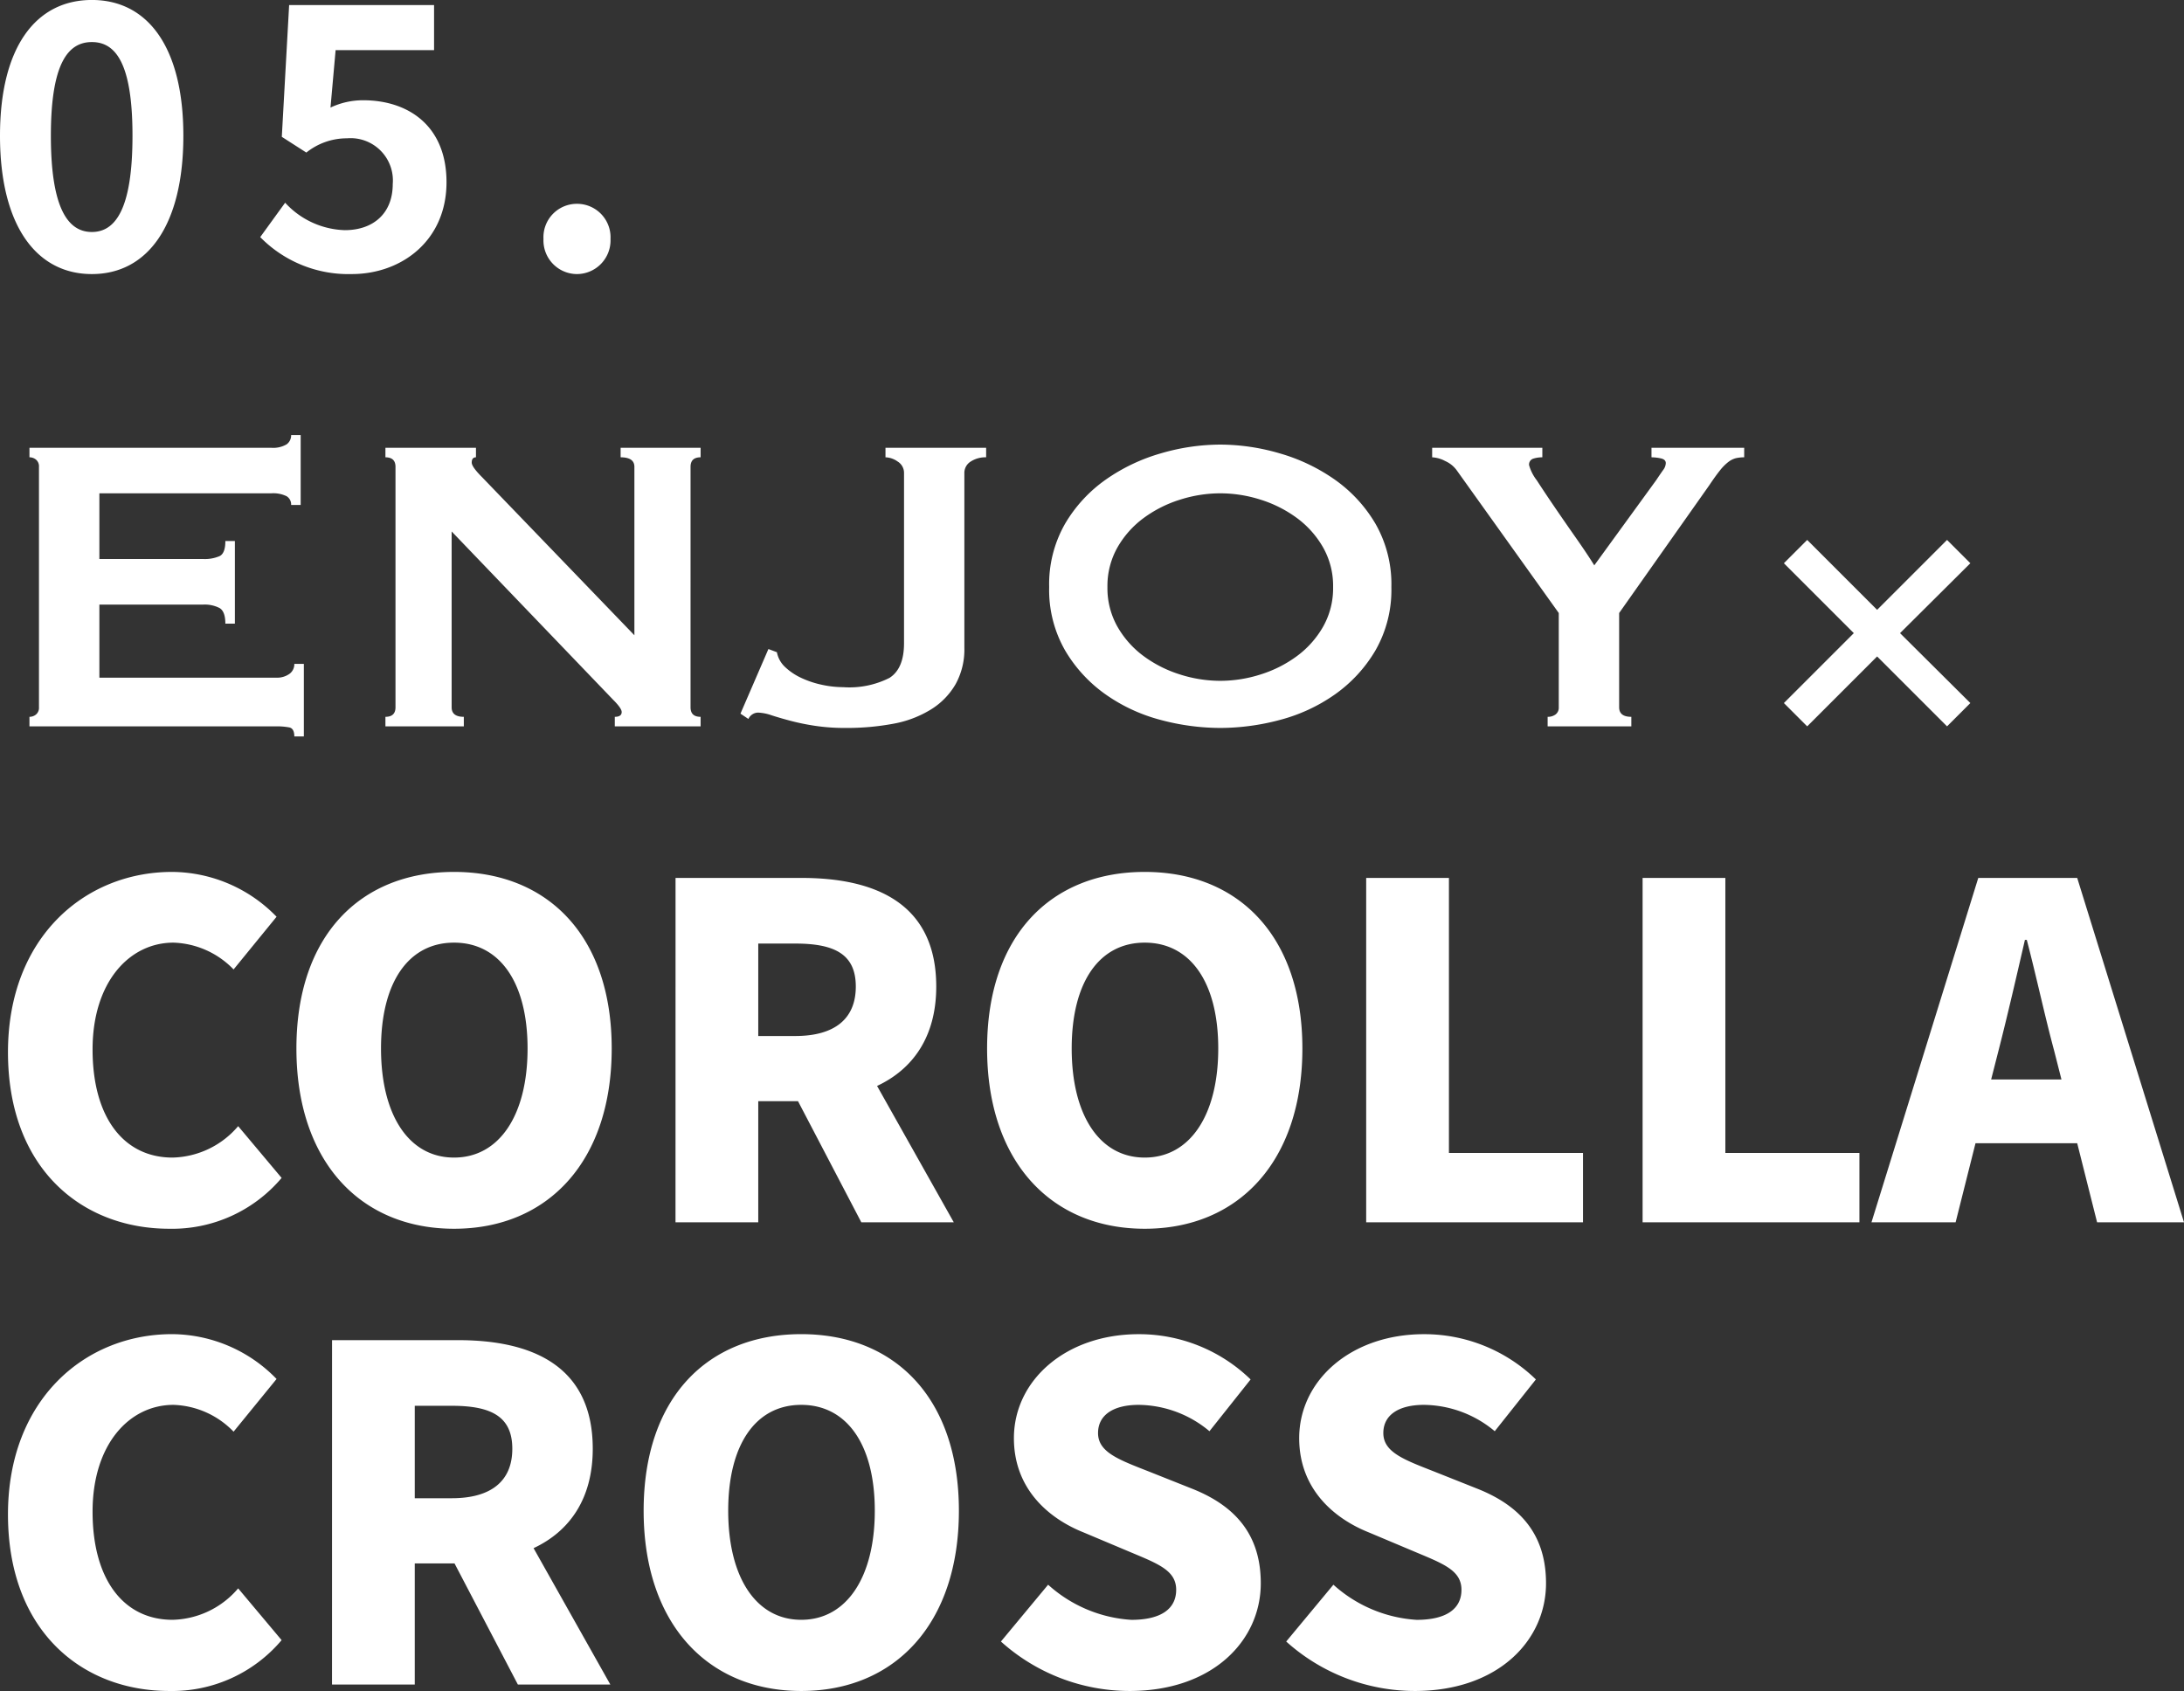
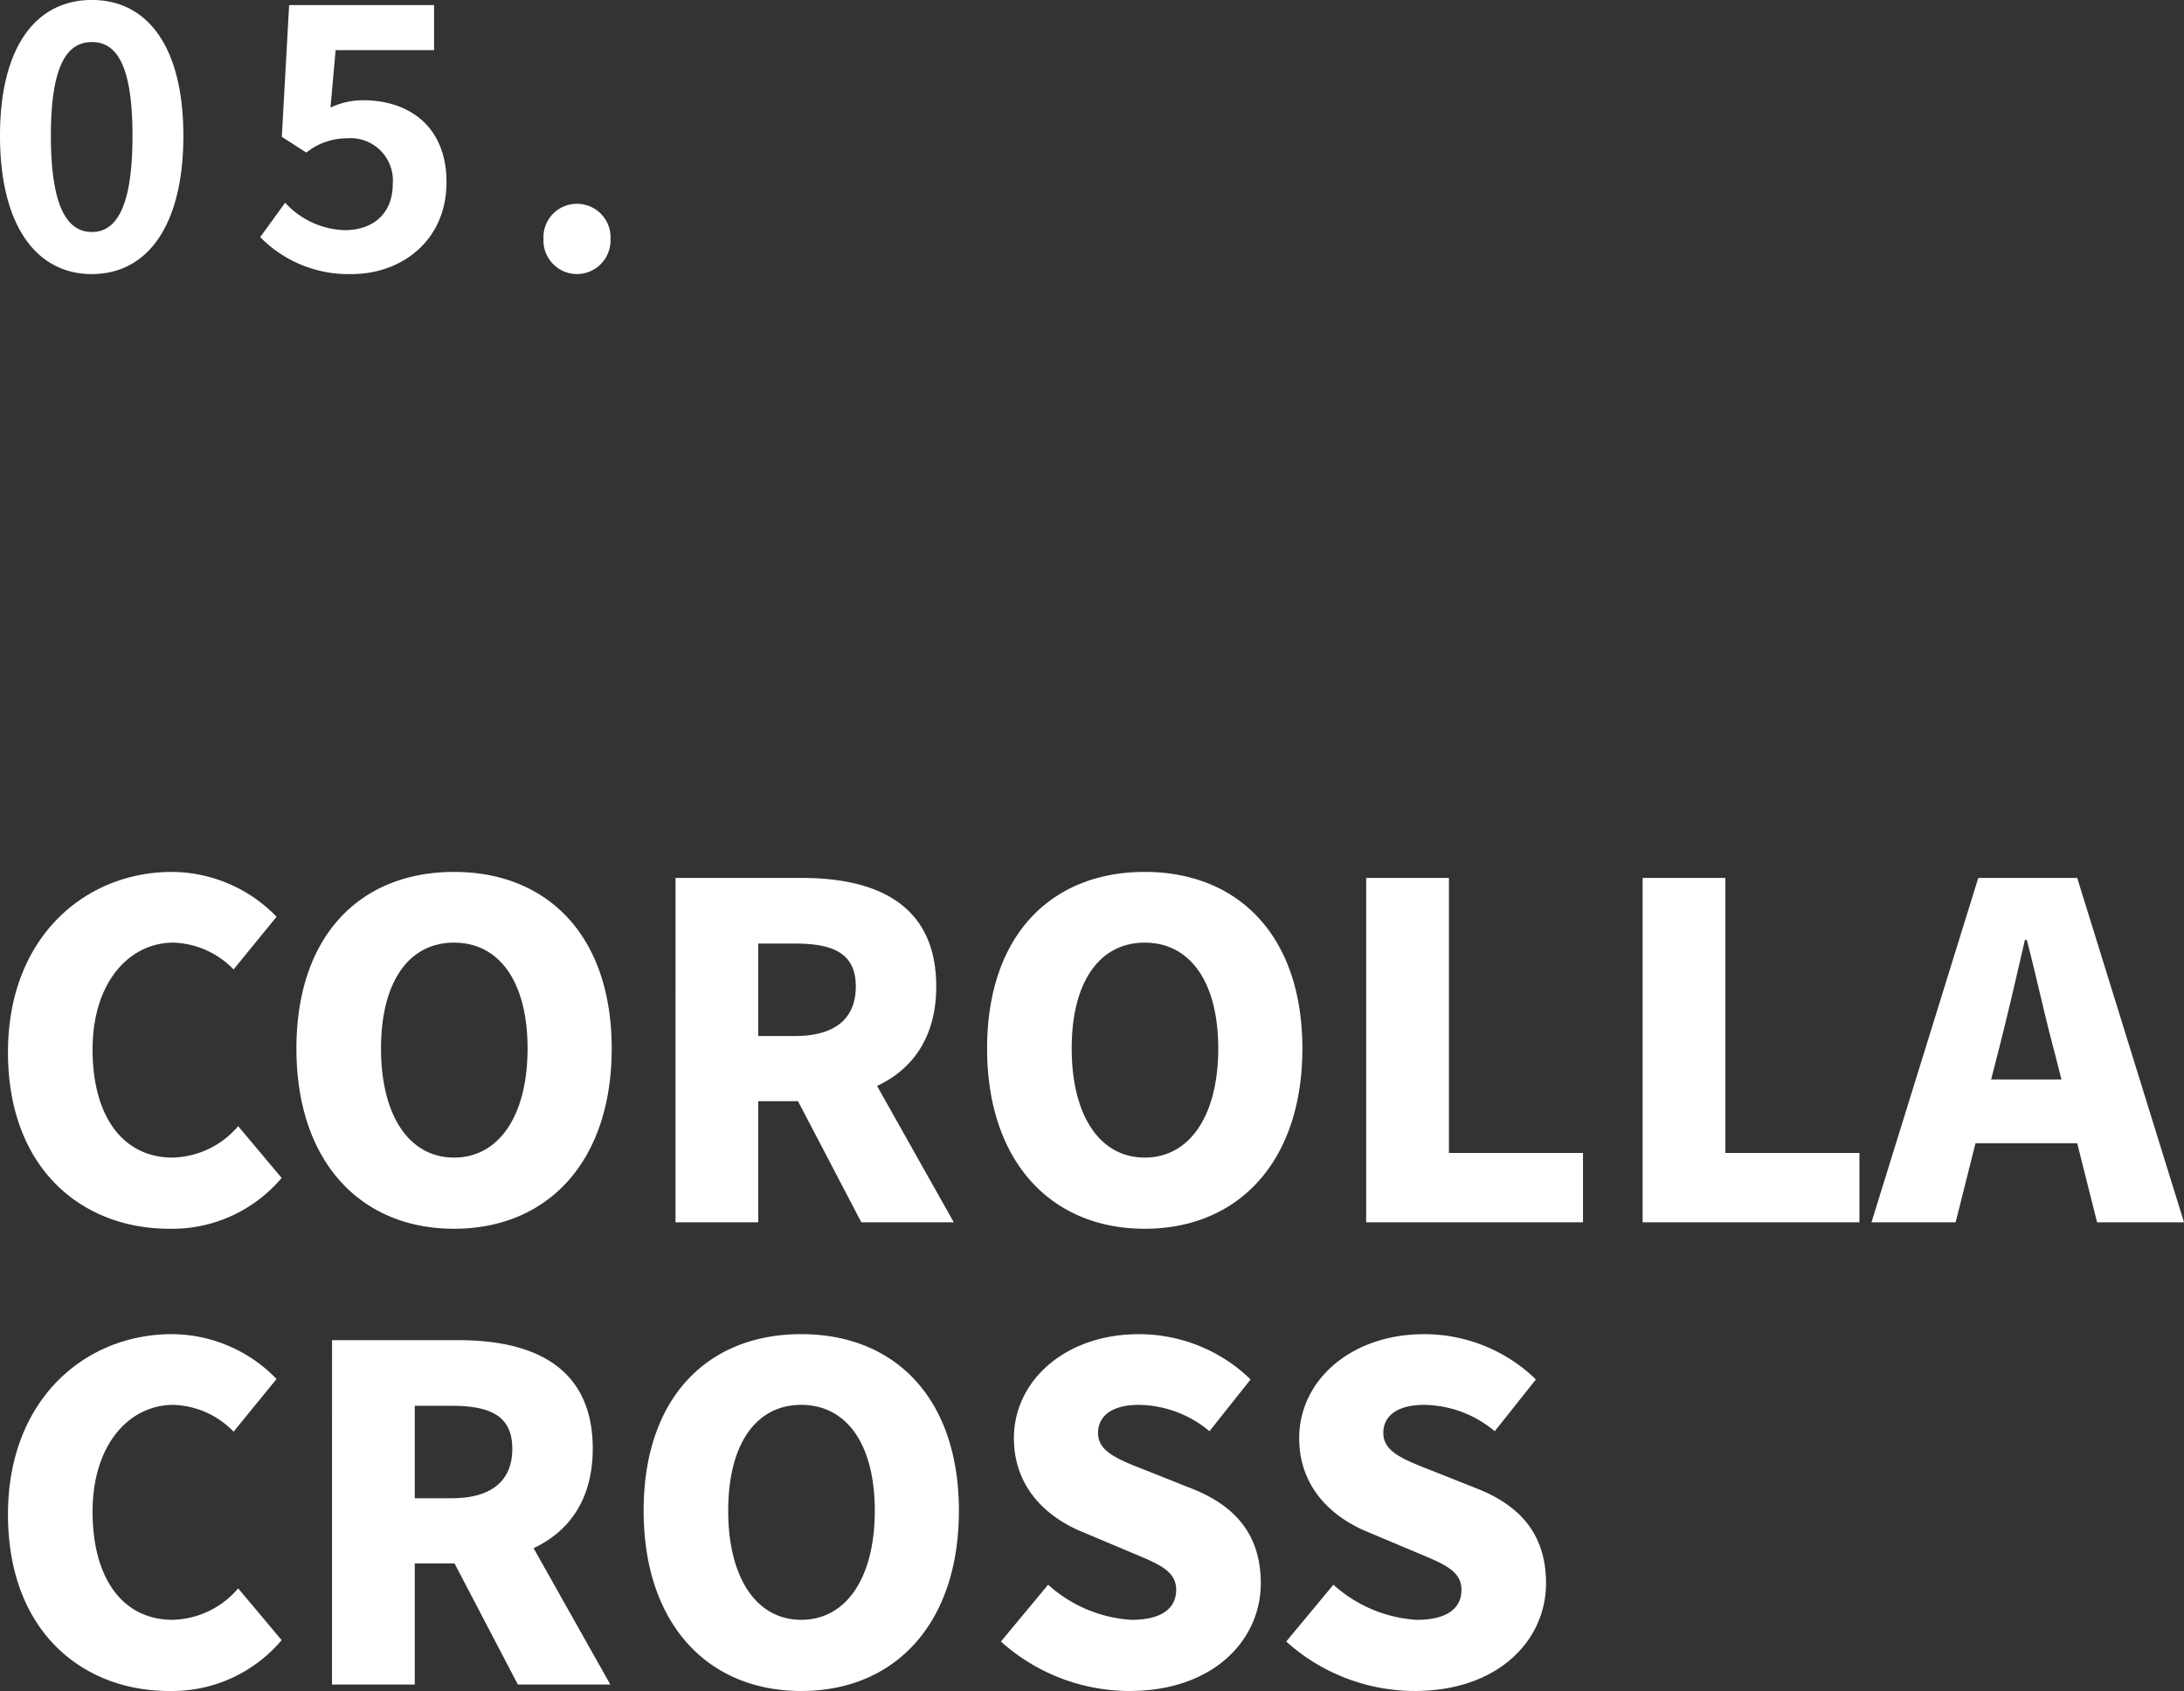
<svg xmlns="http://www.w3.org/2000/svg" width="226.76" height="175.602" viewBox="0 0 226.76 175.602">
  <rect x="0" y="0" width="226.76" height="175.602" fill="#333333" stroke="none" />
  <g transform="translate(-173.672 -8440.261)">
    <path d="M19.248.672a14.862,14.862,0,0,0,11.664-5.28L26.4-9.984A9.2,9.2,0,0,1,19.584-6.72c-5.04,0-8.3-4.128-8.3-11.232,0-6.96,3.792-11.088,8.4-11.088a9.059,9.059,0,0,1,6.24,2.784l4.464-5.472a15.213,15.213,0,0,0-10.848-4.656c-9.072,0-17.04,6.816-17.04,18.72C2.5-5.568,10.176.672,19.248.672Zm29.568,0c9.744,0,16.368-7.008,16.368-18.72,0-11.664-6.624-18.336-16.368-18.336S32.448-29.76,32.448-18.048,39.072.672,48.816.672Zm0-7.392c-4.7,0-7.584-4.416-7.584-11.328s2.88-10.992,7.584-10.992,7.632,4.08,7.632,10.992S53.52-6.72,48.816-6.72ZM71.808,0H80.4V-12.576h4.128L91.1,0h9.6L92.736-14.16c3.7-1.728,6.144-5.088,6.144-10.32,0-8.64-6.336-11.28-13.968-11.28h-13.1ZM80.4-19.344v-9.6h3.84c4.08,0,6.288,1.1,6.288,4.464s-2.208,5.136-6.288,5.136ZM120.528.672c9.744,0,16.368-7.008,16.368-18.72,0-11.664-6.624-18.336-16.368-18.336S104.16-29.76,104.16-18.048,110.784.672,120.528.672Zm0-7.392c-4.7,0-7.584-4.416-7.584-11.328s2.88-10.992,7.584-10.992,7.632,4.08,7.632,10.992S125.232-6.72,120.528-6.72ZM143.52,0h22.512V-7.2h-13.92V-35.76H143.52Zm28.7,0h22.512V-7.2h-13.92V-35.76h-8.592Zm36.96-17.856c.912-3.552,1.872-7.728,2.736-11.472h.192c.96,3.648,1.872,7.92,2.832,11.472l.768,3.024h-7.3ZM195.984,0h8.736l2.064-8.208h10.56L219.408,0h9.024L217.344-35.76H207.072ZM19.248,48.672a14.862,14.862,0,0,0,11.664-5.28L26.4,38.016a9.2,9.2,0,0,1-6.816,3.264c-5.04,0-8.3-4.128-8.3-11.232,0-6.96,3.792-11.088,8.4-11.088a9.059,9.059,0,0,1,6.24,2.784l4.464-5.472a15.213,15.213,0,0,0-10.848-4.656c-9.072,0-17.04,6.816-17.04,18.72C2.5,42.432,10.176,48.672,19.248,48.672ZM36.144,48h8.592V35.424h4.128L55.44,48h9.6L57.072,33.84c3.7-1.728,6.144-5.088,6.144-10.32,0-8.64-6.336-11.28-13.968-11.28h-13.1Zm8.592-19.344v-9.6h3.84c4.08,0,6.288,1.1,6.288,4.464s-2.208,5.136-6.288,5.136ZM84.864,48.672c9.744,0,16.368-7.008,16.368-18.72,0-11.664-6.624-18.336-16.368-18.336S68.5,18.24,68.5,29.952,75.12,48.672,84.864,48.672Zm0-7.392c-4.7,0-7.584-4.416-7.584-11.328S80.16,18.96,84.864,18.96,92.5,23.04,92.5,29.952,89.568,41.28,84.864,41.28Zm34.08,7.392c8.64,0,13.632-5.232,13.632-11.184,0-5.04-2.64-8.016-7.056-9.792l-4.464-1.776c-3.168-1.248-5.376-2.016-5.376-4.032,0-1.872,1.584-2.928,4.224-2.928a11.615,11.615,0,0,1,7.344,2.736l4.272-5.376a16.619,16.619,0,0,0-11.616-4.7c-7.584,0-12.96,4.8-12.96,10.8,0,5.184,3.5,8.3,7.248,9.792l4.56,1.92c3.072,1.3,5.04,1.968,5.04,4.032,0,1.92-1.488,3.12-4.656,3.12a14.2,14.2,0,0,1-8.64-3.648l-4.9,5.9A19.986,19.986,0,0,0,118.944,48.672Zm29.616,0c8.64,0,13.632-5.232,13.632-11.184,0-5.04-2.64-8.016-7.056-9.792l-4.464-1.776C147.5,24.672,145.3,23.9,145.3,21.888c0-1.872,1.584-2.928,4.224-2.928a11.615,11.615,0,0,1,7.344,2.736l4.272-5.376a16.619,16.619,0,0,0-11.616-4.7c-7.584,0-12.96,4.8-12.96,10.8,0,5.184,3.5,8.3,7.248,9.792l4.56,1.92c3.072,1.3,5.04,1.968,5.04,4.032,0,1.92-1.488,3.12-4.656,3.12a14.2,14.2,0,0,1-8.64-3.648l-4.9,5.9A19.986,19.986,0,0,0,148.56,48.672Z" transform="translate(172 8567.19)" fill="#fff" />
    <path d="M11.21.532c5.776,0,9.5-5.054,9.5-14.364,0-9.234-3.724-14.1-9.5-14.1S1.672-23.1,1.672-13.832C1.672-4.522,5.434.532,11.21.532Zm0-4.37c-2.432,0-4.256-2.356-4.256-9.994,0-7.6,1.824-9.728,4.256-9.728s4.218,2.128,4.218,9.728C15.428-6.194,13.642-3.838,11.21-3.838ZM38.19.532c5.206,0,9.842-3.5,9.842-9.538,0-5.852-3.952-8.512-8.664-8.512a7.868,7.868,0,0,0-3.382.76l.532-5.966H46.74V-27.4H31.692l-.76,13.68,2.546,1.634A6.728,6.728,0,0,1,37.7-13.566a4.392,4.392,0,0,1,4.75,4.75c0,3.078-2.052,4.788-4.978,4.788a8.741,8.741,0,0,1-6.194-2.85L28.69-3.306A12.816,12.816,0,0,0,38.19.532Zm23.37,0a3.5,3.5,0,0,0,3.5-3.648,3.477,3.477,0,0,0-3.5-3.648A3.47,3.47,0,0,0,58.1-3.116,3.492,3.492,0,0,0,61.56.532Z" transform="translate(172 8468.19)" fill="#fff" />
-     <path d="M31.9-22.99a1.009,1.009,0,0,0-.467-.908,3.16,3.16,0,0,0-1.623-.3H11.99v6.82H22.77a3.889,3.889,0,0,0,1.7-.3q.605-.3.6-1.567h.99v8.58h-.99q0-1.265-.6-1.622a3.372,3.372,0,0,0-1.7-.358H11.99v7.59H30.36a2.214,2.214,0,0,0,1.348-.385A1.23,1.23,0,0,0,32.23-6.49h.99V1.045h-.99q0-.825-.522-.935A6.745,6.745,0,0,0,30.36,0H4.73V-.99a1.056,1.056,0,0,0,.688-.248.9.9,0,0,0,.3-.742V-26.95a.9.9,0,0,0-.3-.742,1.056,1.056,0,0,0-.687-.248v-.99H29.81a2.754,2.754,0,0,0,1.623-.358,1.149,1.149,0,0,0,.467-.962h.99v7.26Zm9.79,22q1.045,0,1.045-.99V-26.95q0-.99-1.045-.99v-.99h9.4v.99q-.44,0-.44.55,0,.44,1.1,1.54L67.54-9.46V-26.95q0-.99-1.43-.99v-.99h8.305v.99q-1.045,0-1.045.99V-1.98q0,.99,1.045.99V0h-8.91V-.99q.715,0,.715-.5,0-.385-.88-1.265L48.565-20.24V-1.98q0,.99,1.265.99V0H41.69ZM81.455-8.03l.88.33a2.818,2.818,0,0,0,.853,1.54,6.251,6.251,0,0,0,1.677,1.128,9.827,9.827,0,0,0,2.145.715,10.508,10.508,0,0,0,2.2.247,9.238,9.238,0,0,0,4.813-.962q1.512-.963,1.512-3.6V-26.29a1.38,1.38,0,0,0-.66-1.21,2.294,2.294,0,0,0-1.265-.44v-.99h10.45v.99a2.809,2.809,0,0,0-1.6.44,1.38,1.38,0,0,0-.66,1.21V-8.14A7.435,7.435,0,0,1,100.9-4.4,7.487,7.487,0,0,1,98.34-1.76a11.259,11.259,0,0,1-3.9,1.485,26.212,26.212,0,0,1-5,.44,20.682,20.682,0,0,1-3.135-.22,24.046,24.046,0,0,1-2.558-.522q-1.127-.3-1.98-.577a4.78,4.78,0,0,0-1.4-.275,1.133,1.133,0,0,0-.99.66l-.825-.55ZM128.37-24.2a13.814,13.814,0,0,0-4.18.66,12.772,12.772,0,0,0-3.768,1.9A9.874,9.874,0,0,0,117.7-18.59a8.117,8.117,0,0,0-1.045,4.125A8.117,8.117,0,0,0,117.7-10.34a9.874,9.874,0,0,0,2.723,3.052,12.772,12.772,0,0,0,3.768,1.9,13.814,13.814,0,0,0,4.18.66,13.814,13.814,0,0,0,4.18-.66,12.772,12.772,0,0,0,3.768-1.9,9.874,9.874,0,0,0,2.722-3.052,8.117,8.117,0,0,0,1.045-4.125,8.117,8.117,0,0,0-1.045-4.125,9.874,9.874,0,0,0-2.722-3.052,12.772,12.772,0,0,0-3.768-1.9A13.814,13.814,0,0,0,128.37-24.2Zm0-5.06a22.086,22.086,0,0,1,6.16.907,19.135,19.135,0,0,1,5.72,2.723,14.731,14.731,0,0,1,4.235,4.592,12.632,12.632,0,0,1,1.65,6.573,12.632,12.632,0,0,1-1.65,6.573A14.731,14.731,0,0,1,140.25-3.3a17.711,17.711,0,0,1-5.72,2.64,24.141,24.141,0,0,1-6.16.825,24.141,24.141,0,0,1-6.16-.825,17.711,17.711,0,0,1-5.72-2.64,14.731,14.731,0,0,1-4.235-4.592,12.632,12.632,0,0,1-1.65-6.573,12.632,12.632,0,0,1,1.65-6.573,14.731,14.731,0,0,1,4.235-4.592,19.136,19.136,0,0,1,5.72-2.723A22.086,22.086,0,0,1,128.37-29.26Zm33.44.33v.99a3.117,3.117,0,0,0-.935.137.634.634,0,0,0-.44.688,4.642,4.642,0,0,0,.8,1.567q.8,1.238,1.87,2.805t2.228,3.218q1.155,1.65,1.87,2.805l6.435-8.855q.44-.66.715-1.045a1.257,1.257,0,0,0,.275-.715q0-.385-.523-.495a4.7,4.7,0,0,0-.962-.11v-.99h9.625v.99a3.933,3.933,0,0,0-.825.083,2.12,2.12,0,0,0-.8.385,4.954,4.954,0,0,0-.88.88q-.467.578-1.128,1.567l-9.35,13.255v9.79q0,.99,1.265.99V0h-8.69V-.99a1.336,1.336,0,0,0,.825-.248.869.869,0,0,0,.33-.742v-9.79L152.9-26.62a2.982,2.982,0,0,0-1.182-.935,3.24,3.24,0,0,0-1.348-.385v-.99ZM186.89-2.42l7.26-7.26-7.26-7.26,2.42-2.42,7.26,7.26,7.26-7.26,2.42,2.42-7.3,7.26,7.3,7.26L203.83,0l-7.26-7.26L189.31,0Z" transform="translate(172 8515.69)" fill="#fff" />
  </g>
</svg>